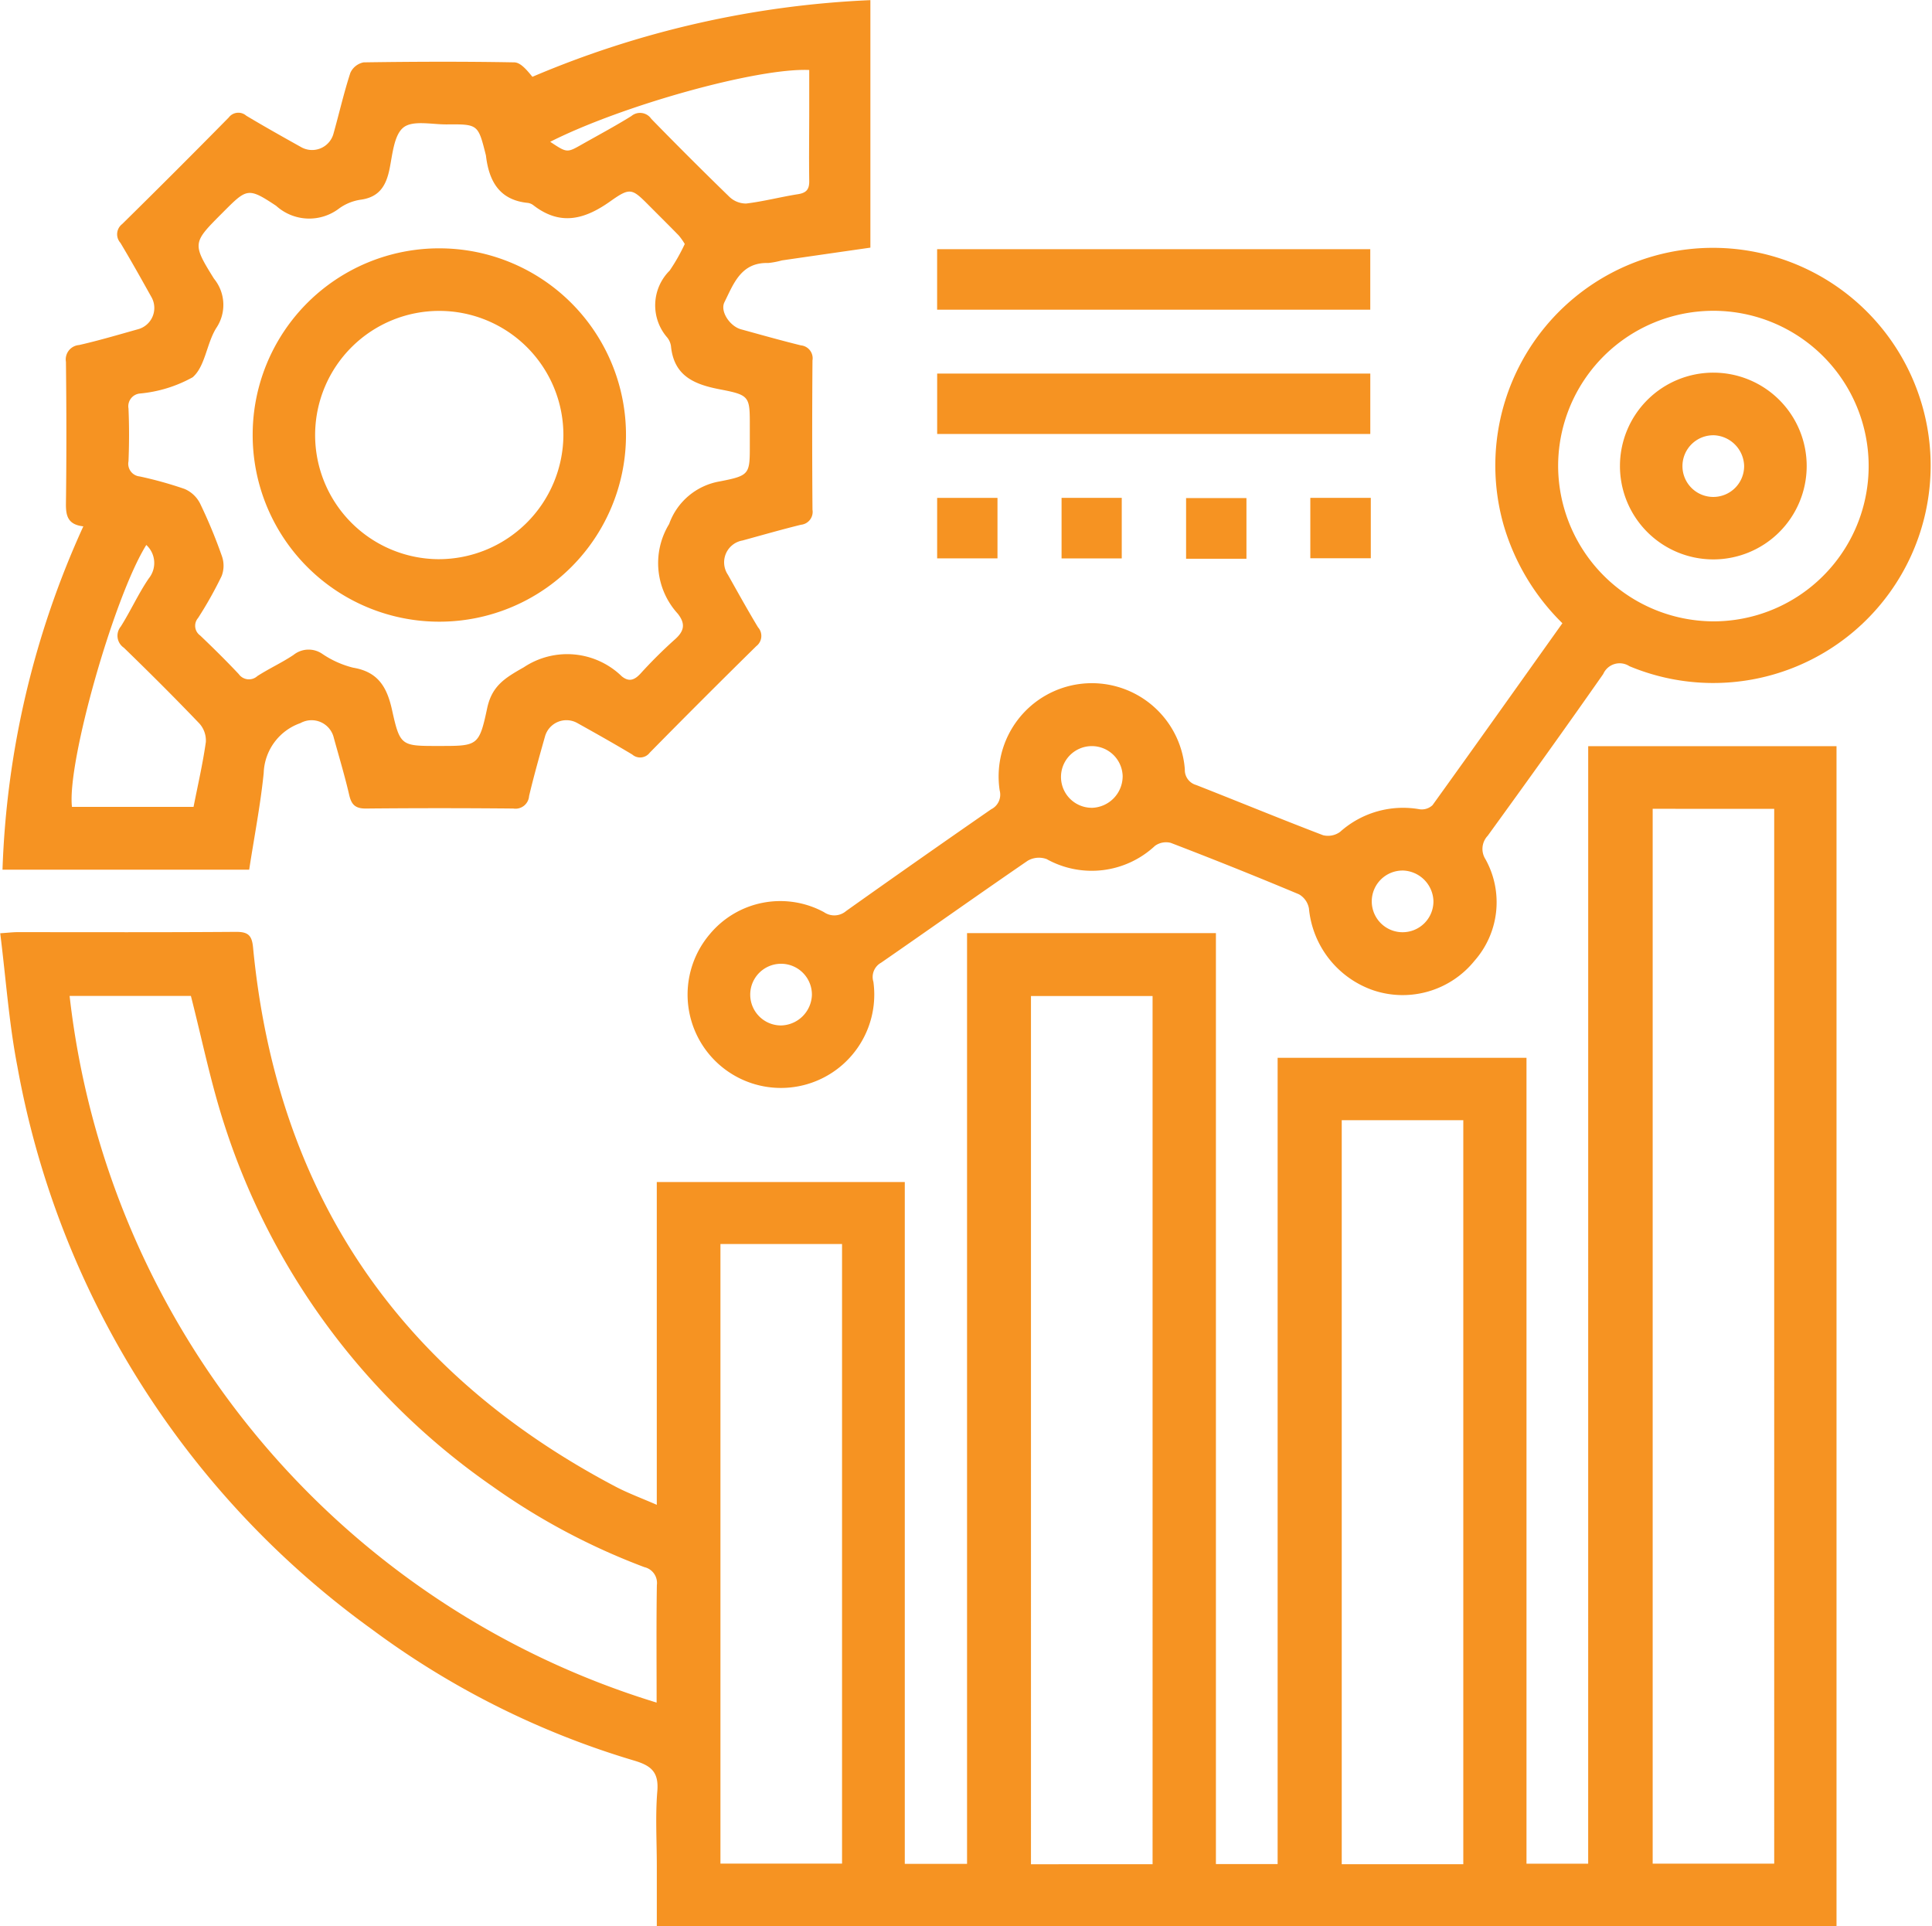
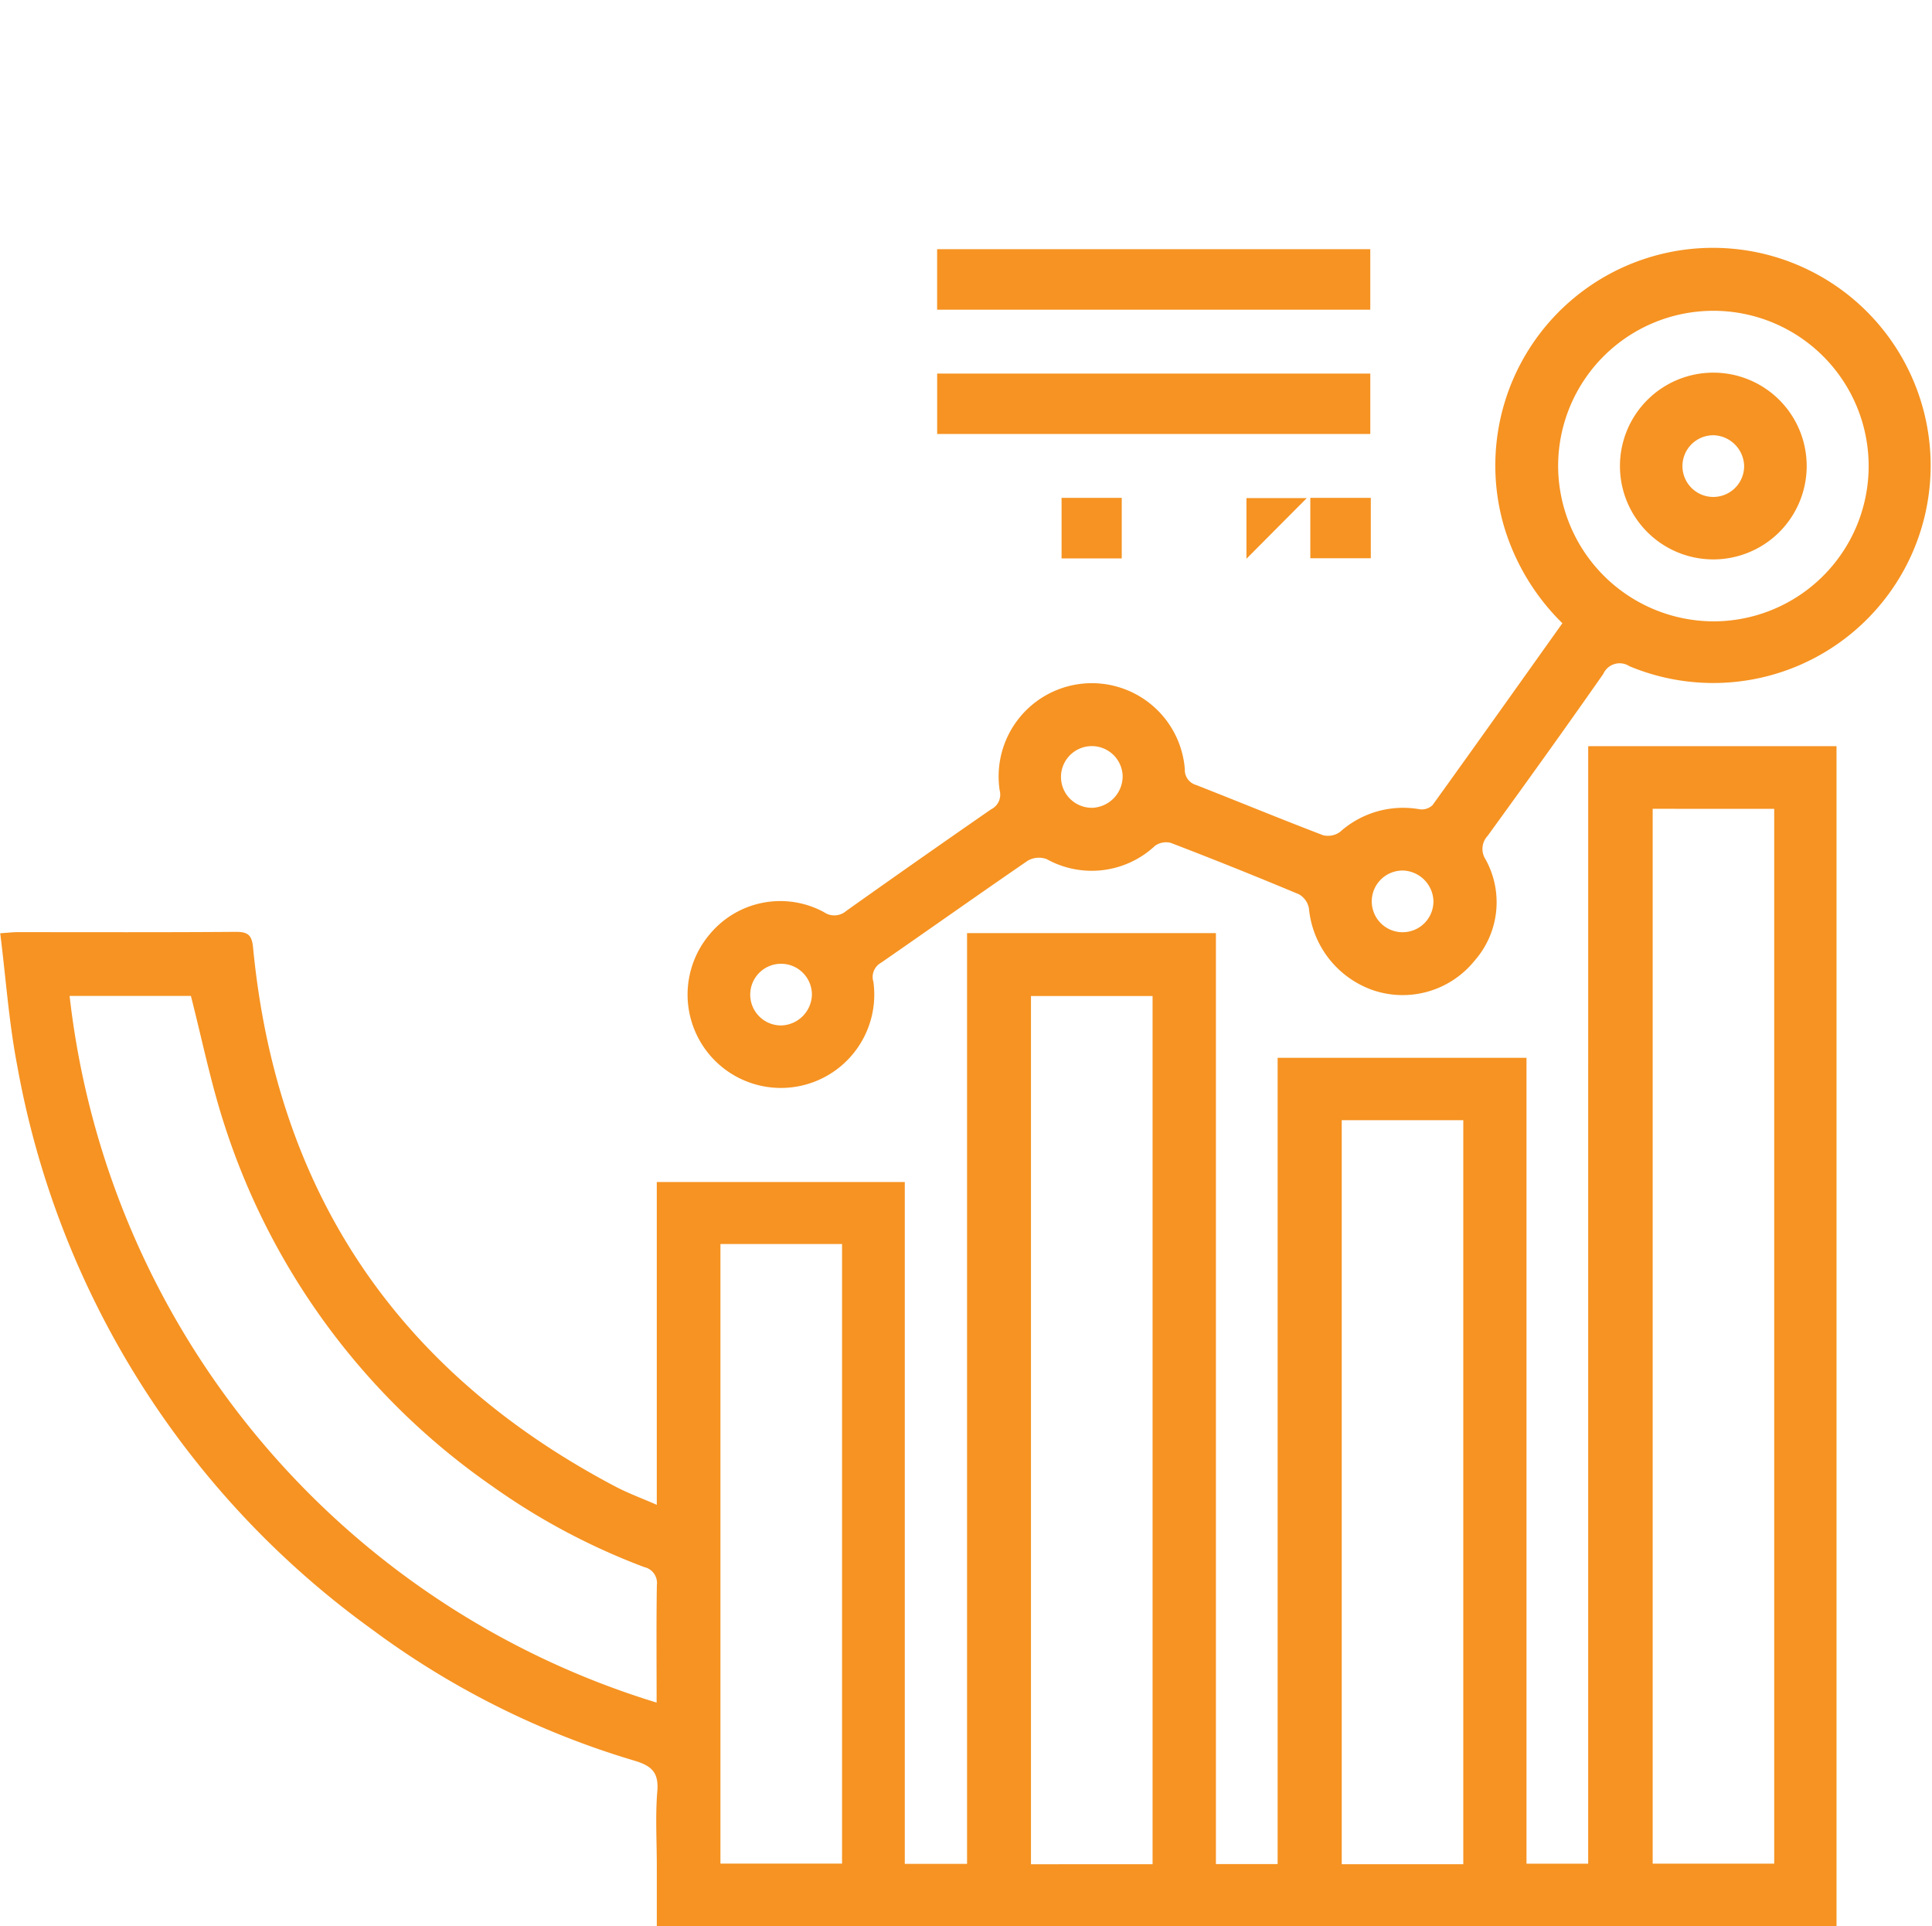
<svg xmlns="http://www.w3.org/2000/svg" width="80.247" height="80" viewBox="0 0 80.247 80">
  <g id="Group_320" data-name="Group 320" transform="translate(-377.819 -617.305)">
    <path id="Path_1391" data-name="Path 1391" d="M443.786,857.425H454.1v49.009h-49v-2.509c0-1.033-.065-2.071.021-3.1.066-.788-.249-1.058-.953-1.268a35.011,35.011,0,0,1-10.9-5.453,36.882,36.882,0,0,1-14.728-23.383c-.349-1.8-.476-3.65-.712-5.527.332-.022.52-.045.707-.046,3.033,0,6.066.011,9.1-.012.507,0,.648.163.695.648.978,10.178,6.018,17.634,15.055,22.392.523.275,1.084.48,1.714.756V875.525H415.4v28.319h2.586V865.187h10.337v38.664h2.563V870.367h10.337v33.47h2.562Zm2.678,2.6v43.809h5.048V860.027Zm-41.372,37.118c0-1.7-.015-3.288.01-4.875a.675.675,0,0,0-.519-.748,27.664,27.664,0,0,1-6.3-3.349,29.11,29.11,0,0,1-11.135-15c-.571-1.748-.936-3.563-1.4-5.375H380.71a34.769,34.769,0,0,0,24.383,29.35Zm20.6,6.715V867.8h-5.051V903.86Zm12.906,0v-30.9h-5.049v30.9ZM407.743,878.1v25.733h5.051V878.1Z" transform="translate(0 -209.129)" fill="#f69322" />
-     <path id="Path_1392" data-name="Path 1392" d="M388.867,653.424H378.621a37.3,37.3,0,0,1,3.357-14.259c-.651-.072-.729-.446-.722-.957.026-1.958.022-3.916,0-5.873a.6.6,0,0,1,.545-.7c.816-.185,1.62-.424,2.427-.65a.916.916,0,0,0,.572-1.354c-.419-.751-.838-1.5-1.281-2.239a.535.535,0,0,1,.073-.782q2.231-2.195,4.426-4.425a.5.5,0,0,1,.729-.074c.756.452,1.525.884,2.294,1.313a.921.921,0,0,0,1.322-.548c.239-.848.434-1.709.706-2.545a.765.765,0,0,1,.553-.436c2.086-.031,4.173-.038,6.258,0,.263.005.521.32.751.6a40.265,40.265,0,0,1,14.038-3.184V627.59q-1.833.263-3.675.53a3.441,3.441,0,0,1-.568.108c-1.129-.034-1.436.857-1.82,1.631-.187.376.224.995.69,1.123.828.228,1.655.462,2.489.667a.539.539,0,0,1,.479.625q-.024,3.1,0,6.2a.538.538,0,0,1-.478.625c-.813.2-1.618.432-2.426.653a.921.921,0,0,0-.608,1.424c.411.73.817,1.464,1.25,2.182a.535.535,0,0,1-.071.782q-2.231,2.194-4.426,4.425a.5.5,0,0,1-.728.076c-.756-.453-1.524-.885-2.294-1.314a.924.924,0,0,0-1.324.547c-.234.827-.467,1.654-.666,2.49a.566.566,0,0,1-.655.521q-3.065-.029-6.13,0c-.436,0-.595-.164-.687-.565-.184-.795-.42-1.577-.637-2.364a.949.949,0,0,0-1.388-.619,2.274,2.274,0,0,0-1.526,2.072C389.337,650.727,389.081,652.035,388.867,653.424Zm18.092-25.986a2.713,2.713,0,0,0-.249-.353c-.389-.4-.788-.794-1.182-1.19-.758-.761-.809-.834-1.665-.227-1.068.758-2.076,1.023-3.188.164a.489.489,0,0,0-.234-.1c-1.17-.116-1.606-.886-1.736-1.934a.5.5,0,0,0-.011-.064c-.32-1.267-.32-1.273-1.618-1.262-.618.005-1.408-.182-1.8.126s-.455,1.114-.578,1.719c-.142.7-.424,1.176-1.2,1.282a2.025,2.025,0,0,0-.889.359,2.045,2.045,0,0,1-2.623-.106c-1.178-.781-1.216-.723-2.226.289-1.24,1.243-1.273,1.264-.355,2.738a1.717,1.717,0,0,1,.092,2.054c-.4.643-.456,1.59-.978,2.041a5.547,5.547,0,0,1-2.186.674.532.532,0,0,0-.479.622c.032.73.03,1.463,0,2.194a.528.528,0,0,0,.468.629,16.068,16.068,0,0,1,1.86.518,1.29,1.29,0,0,1,.643.6,20.957,20.957,0,0,1,.912,2.2,1.193,1.193,0,0,1-.015.82,16.373,16.373,0,0,1-.978,1.741.494.494,0,0,0,.087.726c.545.519,1.081,1.049,1.6,1.6a.521.521,0,0,0,.779.083c.488-.313,1.021-.556,1.5-.877a1,1,0,0,1,1.187-.047,4.008,4.008,0,0,0,1.287.578c1.039.172,1.408.808,1.618,1.762.331,1.5.386,1.49,1.94,1.489,1.61,0,1.674.013,2.01-1.568.2-.934.74-1.256,1.522-1.7a3.251,3.251,0,0,1,4.069.376c.3.243.526.155.771-.106a19.486,19.486,0,0,1,1.417-1.411c.4-.348.477-.652.139-1.083a3.114,3.114,0,0,1-.36-3.726,2.717,2.717,0,0,1,2.1-1.769c1.262-.245,1.252-.3,1.251-1.553q0-.355,0-.71c0-1.264.013-1.32-1.24-1.56-1.075-.206-1.916-.56-2.035-1.8a.74.74,0,0,0-.154-.352,2.034,2.034,0,0,1,.1-2.781A7.788,7.788,0,0,0,406.959,627.438Zm-22.365,12.5c-1.336,2.134-3.3,9.042-3.088,10.878h5.05c.182-.924.385-1.8.511-2.694a1.057,1.057,0,0,0-.267-.767c-1.024-1.071-2.075-2.117-3.138-3.149a.6.6,0,0,1-.128-.88c.412-.653.731-1.366,1.164-2A1.016,1.016,0,0,0,384.593,639.938Zm16.777-16.743c.693.459.693.46,1.3.117.692-.392,1.394-.766,2.069-1.186a.563.563,0,0,1,.829.116q1.6,1.64,3.241,3.235a1,1,0,0,0,.7.281c.723-.087,1.433-.275,2.153-.388.345-.054.472-.2.466-.548-.015-.989,0-1.979,0-2.968,0-.55,0-1.1,0-1.642C409.963,620.118,404.341,621.69,401.37,623.194Z" transform="translate(-0.698)" fill="#f69322" />
    <path id="Path_1393" data-name="Path 1393" d="M635.433,712.618a9.393,9.393,0,0,1-2.45-4.11,9.04,9.04,0,0,1,17.234-5.435,9.03,9.03,0,0,1-12,11.329.744.744,0,0,0-1.087.324c-1.577,2.256-3.183,4.491-4.8,6.72a.793.793,0,0,0-.093.971,3.677,3.677,0,0,1-.456,4.222,3.836,3.836,0,0,1-4.193,1.227,3.992,3.992,0,0,1-2.682-3.4.846.846,0,0,0-.417-.591q-2.644-1.108-5.322-2.135a.787.787,0,0,0-.657.124,3.85,3.85,0,0,1-4.5.549.93.93,0,0,0-.786.069c-2.041,1.4-4.056,2.829-6.089,4.235a.678.678,0,0,0-.32.794,3.877,3.877,0,1,1-6.791-1.985,3.808,3.808,0,0,1,4.736-.91.755.755,0,0,0,.925-.048q3-2.131,6.02-4.222a.677.677,0,0,0,.356-.78,3.873,3.873,0,1,1,7.69-.884.646.646,0,0,0,.469.654c1.76.691,3.507,1.411,5.273,2.086a.851.851,0,0,0,.708-.14,3.922,3.922,0,0,1,3.3-.938.653.653,0,0,0,.538-.17C631.833,717.682,633.611,715.176,635.433,712.618Zm6.259-.078a6.449,6.449,0,1,0-6.436-6.459A6.475,6.475,0,0,0,641.692,712.54Zm-24.523,6.449a1.281,1.281,0,1,0-1.251,1.294A1.314,1.314,0,0,0,617.168,718.99Zm11.634,3.9a1.281,1.281,0,1,0,1.274,1.271A1.311,1.311,0,0,0,628.8,722.888Zm-24.542,5.179a1.281,1.281,0,1,0-1.29,1.255A1.313,1.313,0,0,0,604.261,728.067Z" transform="translate(-192.719 -69.429)" fill="#f69322" />
    <path id="Path_1394" data-name="Path 1394" d="M679.409,700v-2.513H697.4V700Z" transform="translate(-262.666 -69.833)" fill="#f69322" />
    <path id="Path_1395" data-name="Path 1395" d="M679.4,740.027v-2.509H697.39v2.509Z" transform="translate(-262.655 -104.698)" fill="#f69322" />
-     <path id="Path_1396" data-name="Path 1396" d="M679.416,780.034v-2.512h2.506v2.512Z" transform="translate(-262.672 -139.539)" fill="#f69322" />
    <path id="Path_1397" data-name="Path 1397" d="M719.455,777.509h2.5v2.515h-2.5Z" transform="translate(-297.543 -139.527)" fill="#f69322" />
-     <path id="Path_1398" data-name="Path 1398" d="M762.035,780.1h-2.507v-2.52h2.507Z" transform="translate(-332.444 -139.589)" fill="#f69322" />
+     <path id="Path_1398" data-name="Path 1398" d="M762.035,780.1v-2.52h2.507Z" transform="translate(-332.444 -139.589)" fill="#f69322" />
    <path id="Path_1399" data-name="Path 1399" d="M799.514,777.513h2.512v2.508h-2.512Z" transform="translate(-367.27 -139.531)" fill="#f69322" />
-     <path id="Path_1412" data-name="Path 1412" d="M466.91,697.218a7.753,7.753,0,1,1-7.774,7.729A7.744,7.744,0,0,1,466.91,697.218Zm5.132,7.775a5.156,5.156,0,1,0-5.21,5.135A5.183,5.183,0,0,0,472.042,704.993Z" transform="translate(-70.822 -69.599)" fill="#f69322" />
    <path id="Path_1413" data-name="Path 1413" d="M906.92,741.135a3.878,3.878,0,1,1-3.875-3.9A3.876,3.876,0,0,1,906.92,741.135Zm-3.872-1.3a1.281,1.281,0,1,0,1.274,1.272A1.312,1.312,0,0,0,903.048,739.834Z" transform="translate(-454.059 -104.453)" fill="#f69322" />
  </g>
</svg>